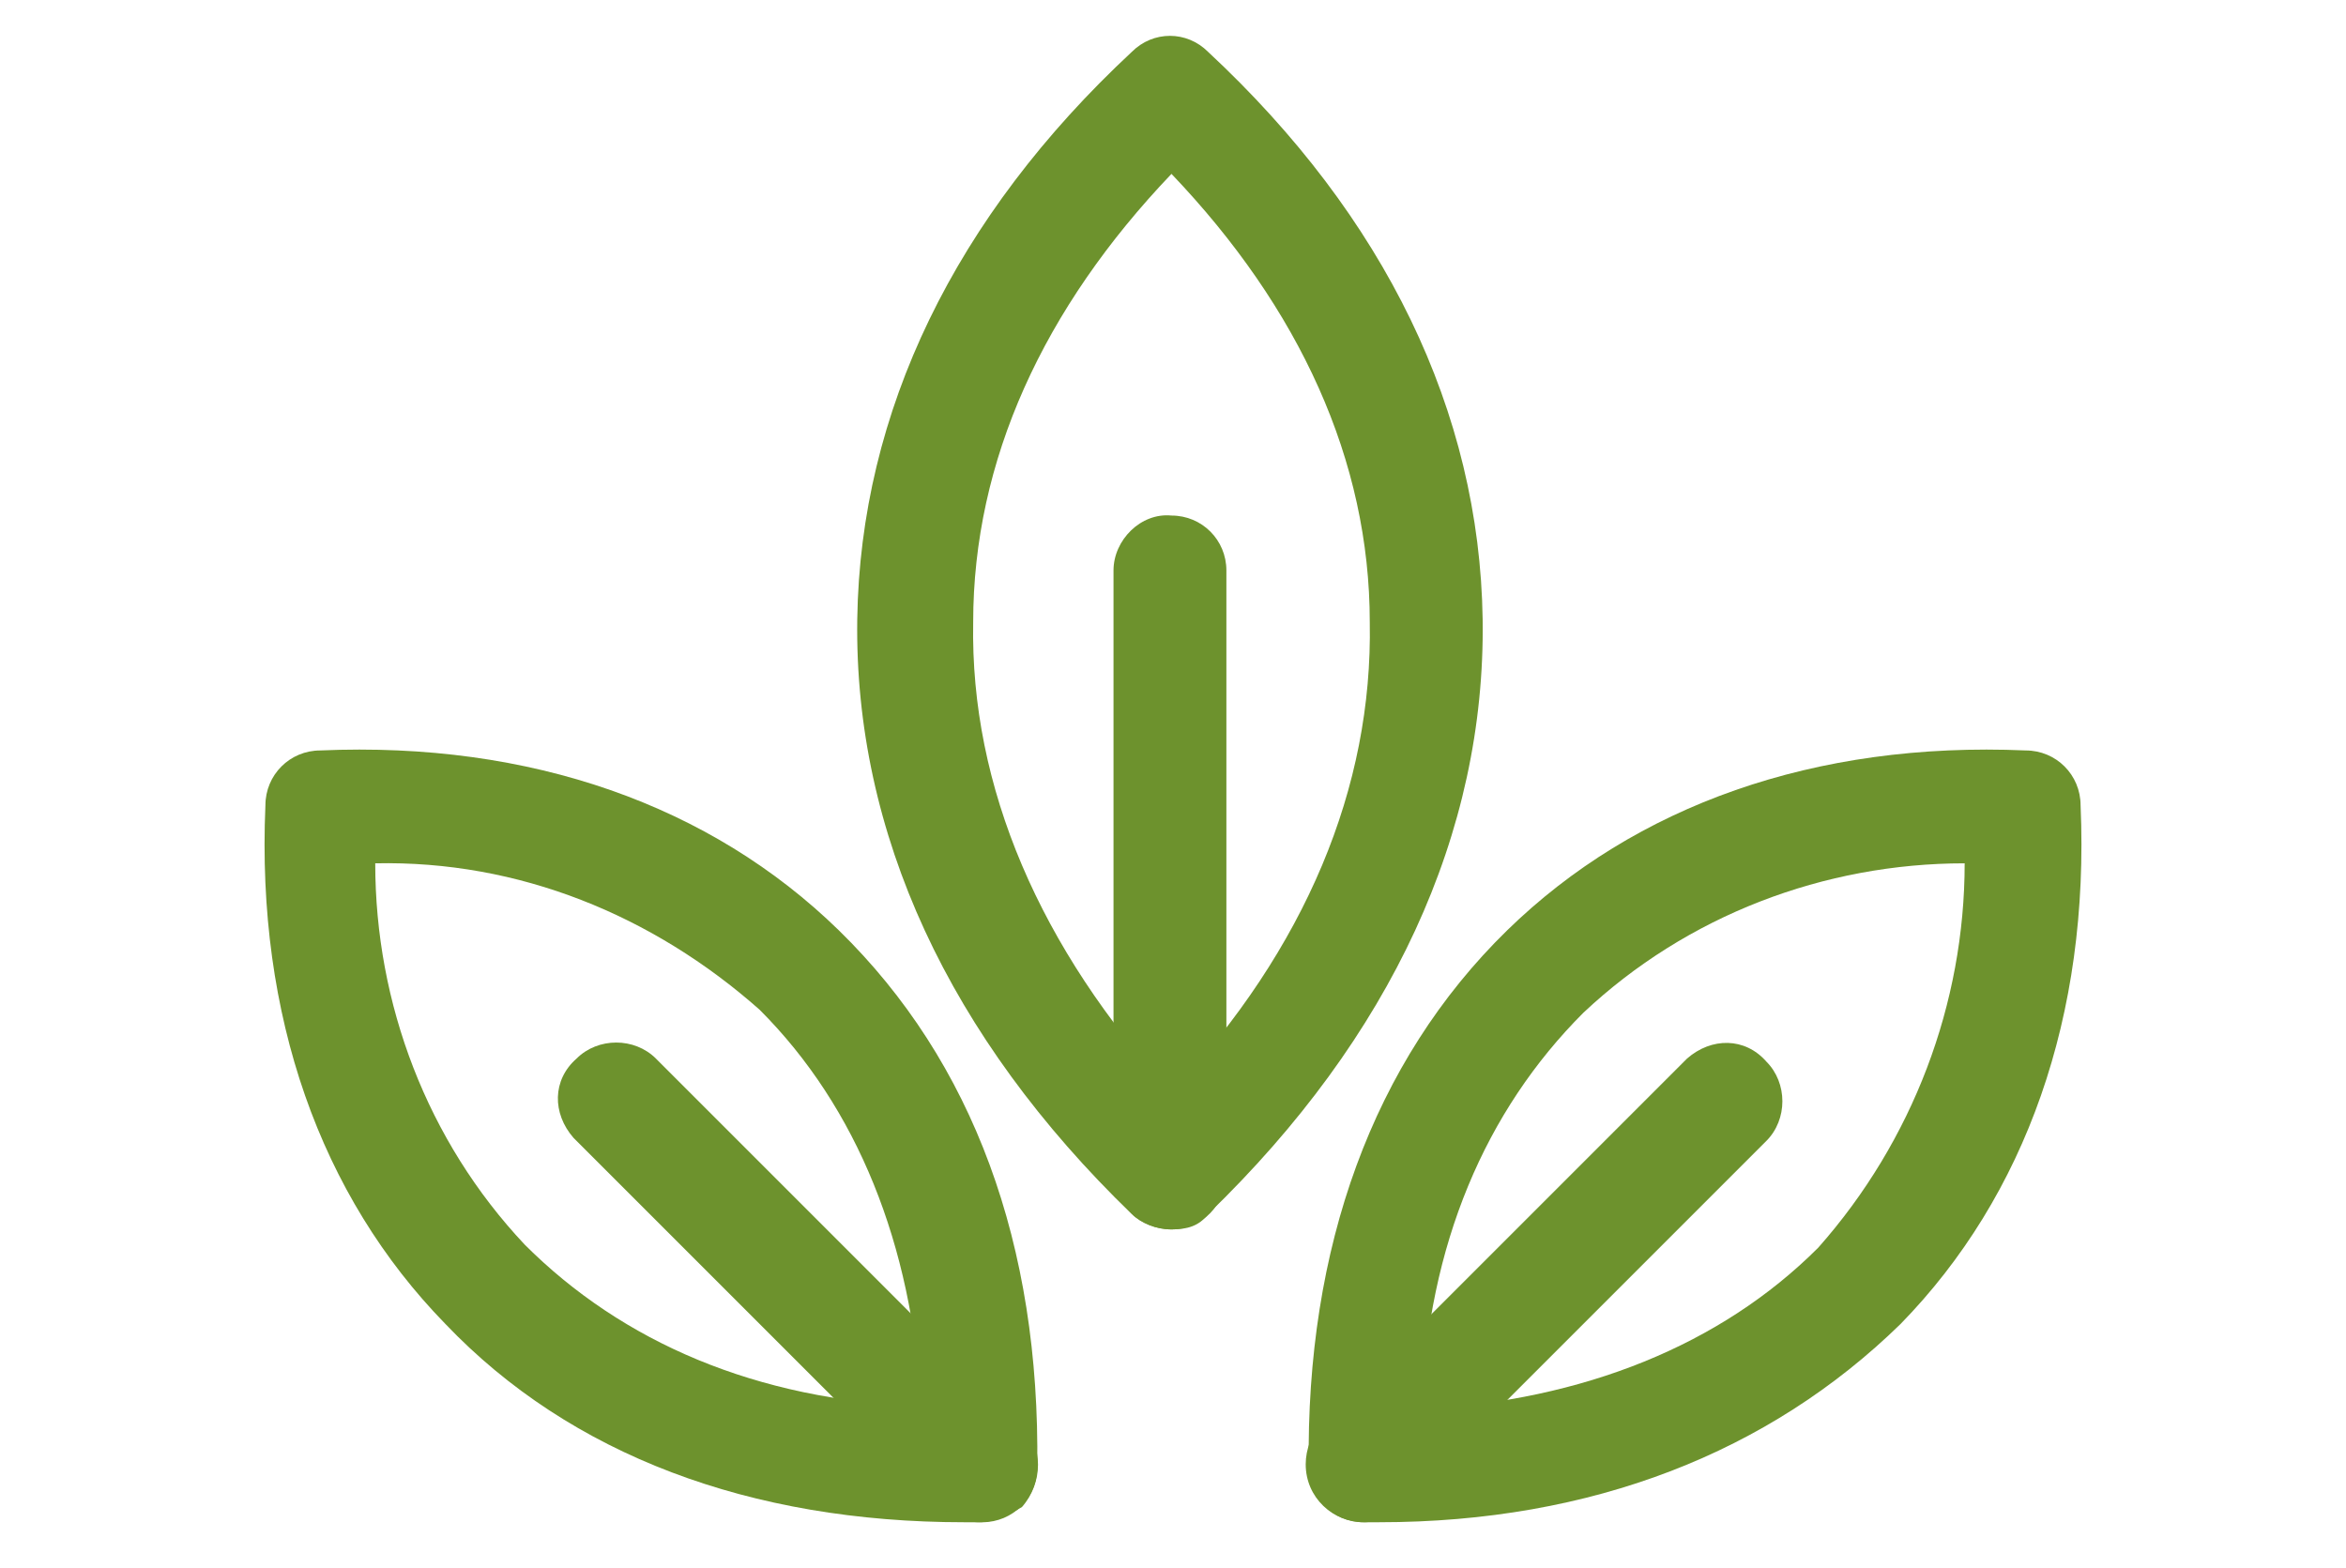
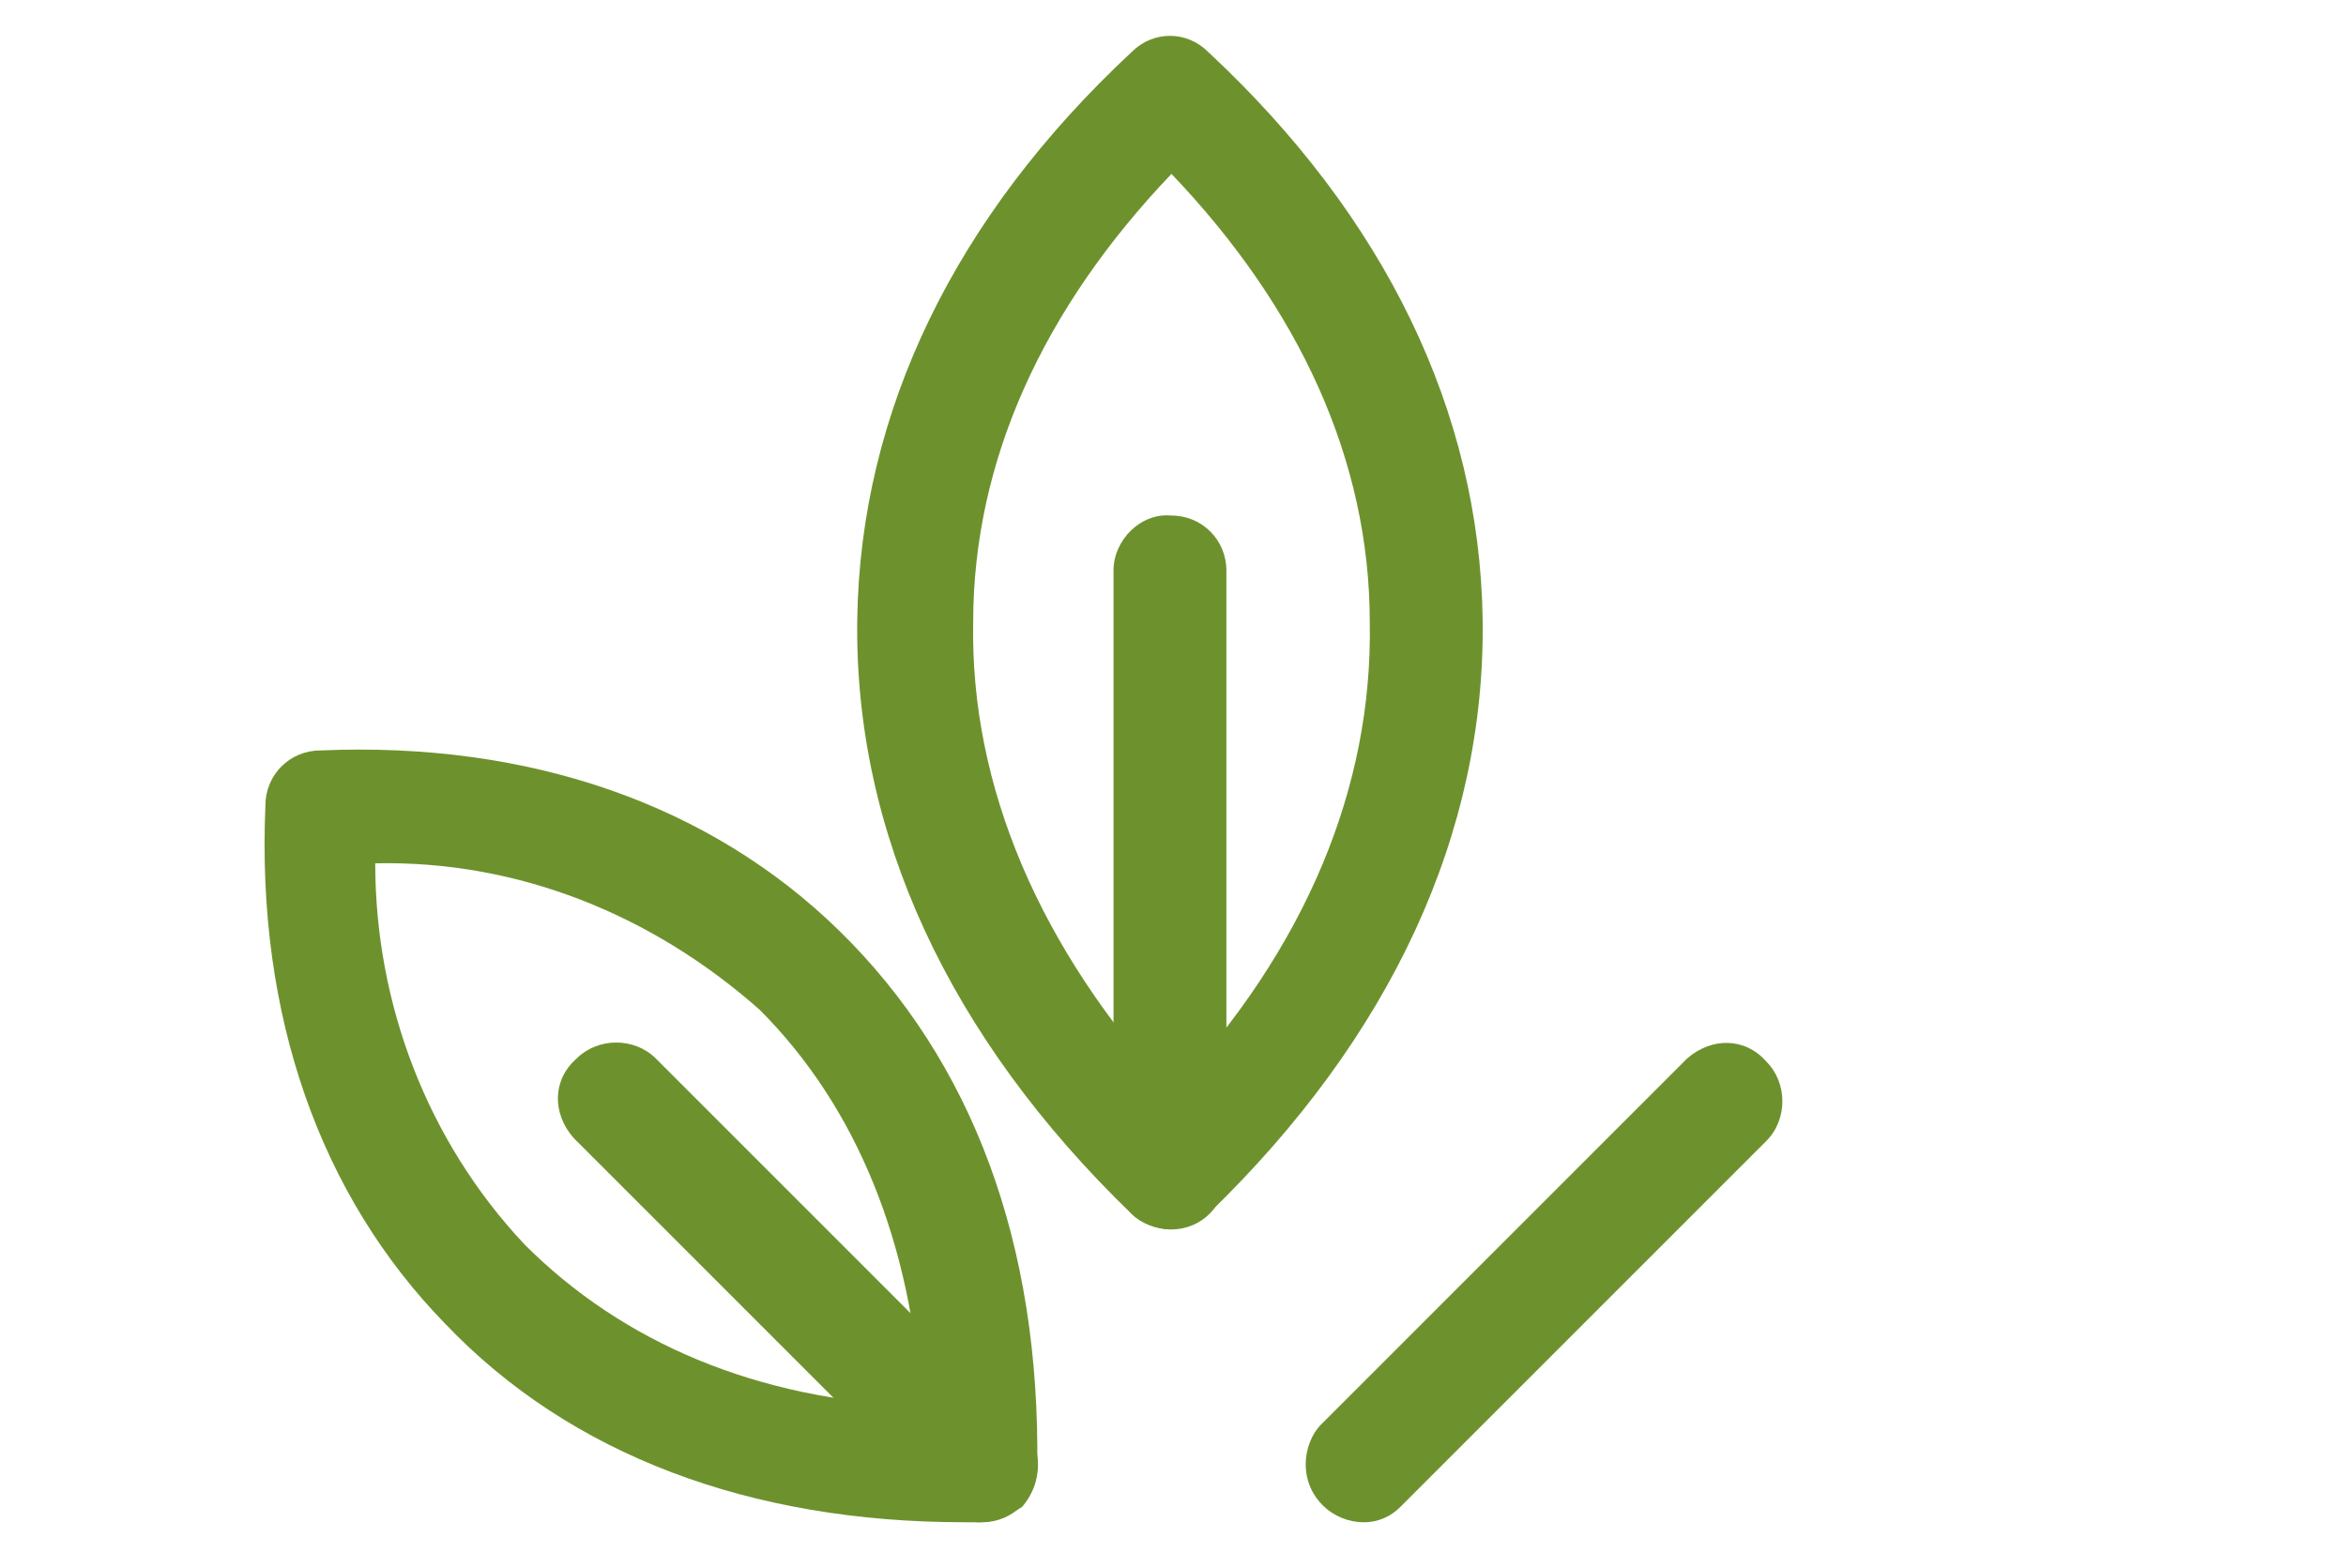
<svg xmlns="http://www.w3.org/2000/svg" version="1.1" id="Layer_1" x="0px" y="0px" viewBox="0 0 76.9 51.4" style="enable-background:new 0 0 76.9 51.4;" xml:space="preserve">
  <style type="text/css">
	.st0{fill:#6D922D;}
</style>
  <g>
-     <path class="st0" d="M38.4,40.3c-0.5,0-1-0.2-1.3-0.5c-6-5.8-9.1-12.5-9-19.5c0.1-6.8,3.2-13.2,9-18.6c0.7-0.7,1.8-0.7,2.5,0   c5.8,5.4,8.9,11.8,9,18.6c0.1,7-3,13.7-9,19.5C39.3,40.2,38.9,40.3,38.4,40.3L38.4,40.3z M38.4,5.7c-4.2,4.4-6.5,9.4-6.5,14.7   c-0.1,5.4,2.2,10.7,6.5,15.4c4.4-4.7,6.6-10,6.5-15.4C44.9,15.1,42.6,10.1,38.4,5.7z" />
+     <path class="st0" d="M38.4,40.3c-0.5,0-1-0.2-1.3-0.5c-6-5.8-9.1-12.5-9-19.5c0.1-6.8,3.2-13.2,9-18.6c0.7-0.7,1.8-0.7,2.5,0   c5.8,5.4,8.9,11.8,9,18.6c0.1,7-3,13.7-9,19.5L38.4,40.3z M38.4,5.7c-4.2,4.4-6.5,9.4-6.5,14.7   c-0.1,5.4,2.2,10.7,6.5,15.4c4.4-4.7,6.6-10,6.5-15.4C44.9,15.1,42.6,10.1,38.4,5.7z" />
    <path class="st0" d="M38.4,40.3c-1,0-1.9-0.8-1.9-1.9V18.7c0-1,0.9-1.9,1.9-1.8c1,0,1.8,0.8,1.8,1.8v19.7   C40.2,39.5,39.4,40.3,38.4,40.3z" />
    <path class="st0" d="M31.6,49.9c-7,0-12.9-2.2-17-6.5c-4.1-4.2-6.2-10.1-5.9-17c0-1,0.8-1.8,1.8-1.8c6.9-0.3,12.8,1.8,17,5.9   c4.4,4.3,6.6,10.3,6.5,17.6c0,1-0.8,1.8-1.8,1.8H31.6L31.6,49.9z M12.3,28.3c0,4.6,1.7,9.1,4.9,12.5c3.2,3.2,7.6,5.1,13,5.3   c-0.3-5.3-2.1-9.8-5.3-13C21.4,30,17,28.2,12.3,28.3L12.3,28.3z" />
    <path class="st0" d="M32.1,49.9c-0.5,0-1-0.2-1.3-0.6l-12-12c-0.7-0.8-0.7-1.9,0.1-2.6c0.7-0.7,1.9-0.7,2.6,0l12,12   c0.7,0.7,0.7,1.9,0,2.7C33,49.7,32.6,49.9,32.1,49.9L32.1,49.9z" />
-     <path class="st0" d="M45.2,49.9h-0.5c-1,0-1.8-0.8-1.8-1.8c-0.1-7.2,2.1-13.3,6.5-17.6c4.2-4.1,10.1-6.2,17-5.9   c1,0,1.8,0.8,1.8,1.8c0.3,6.9-1.8,12.8-5.9,17C58,47.6,52.2,49.9,45.2,49.9L45.2,49.9z M64.4,28.3c-4.6,0-9.1,1.7-12.5,4.9   c-3.2,3.2-5.1,7.6-5.3,13c5.3-0.3,9.8-2.1,13-5.3C62.7,37.4,64.4,32.9,64.4,28.3L64.4,28.3z" />
    <path class="st0" d="M44.7,49.9c-1,0-1.9-0.8-1.9-1.9c0-0.5,0.2-1,0.5-1.3l12-12c0.8-0.7,1.9-0.7,2.6,0.1c0.7,0.7,0.7,1.9,0,2.6   l-12,12C45.6,49.7,45.2,49.9,44.7,49.9z" />
  </g>
</svg>